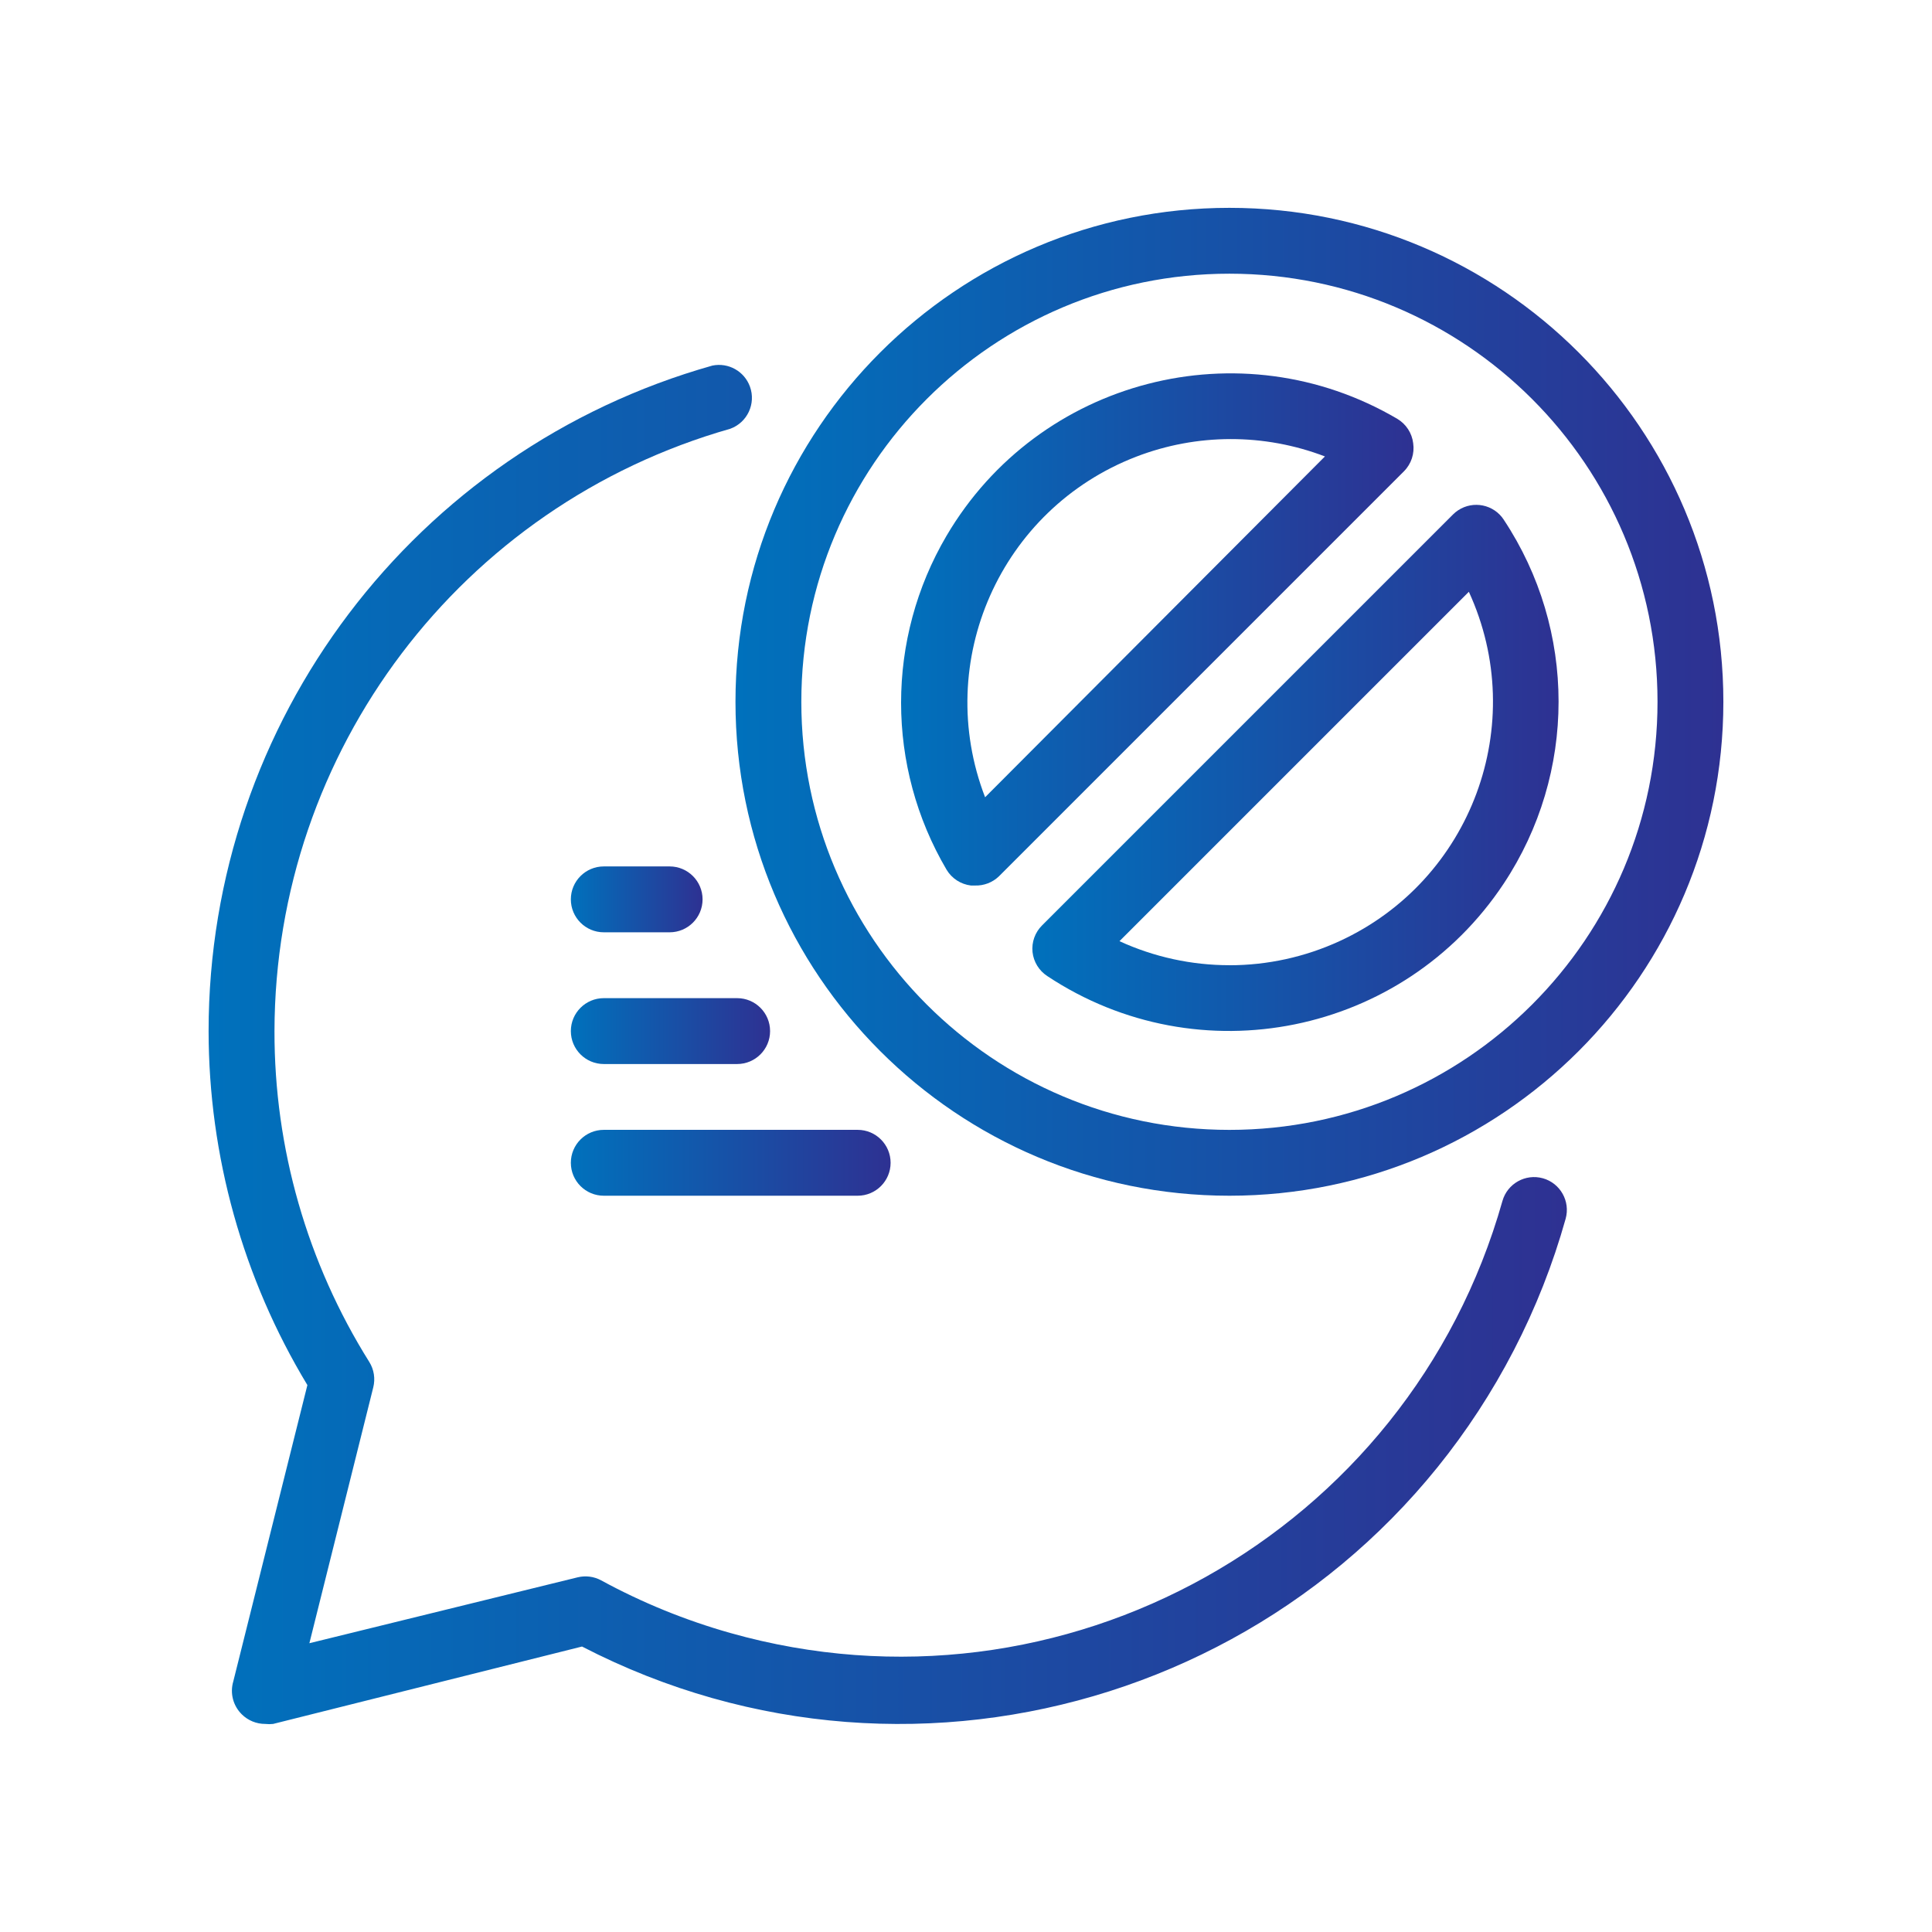
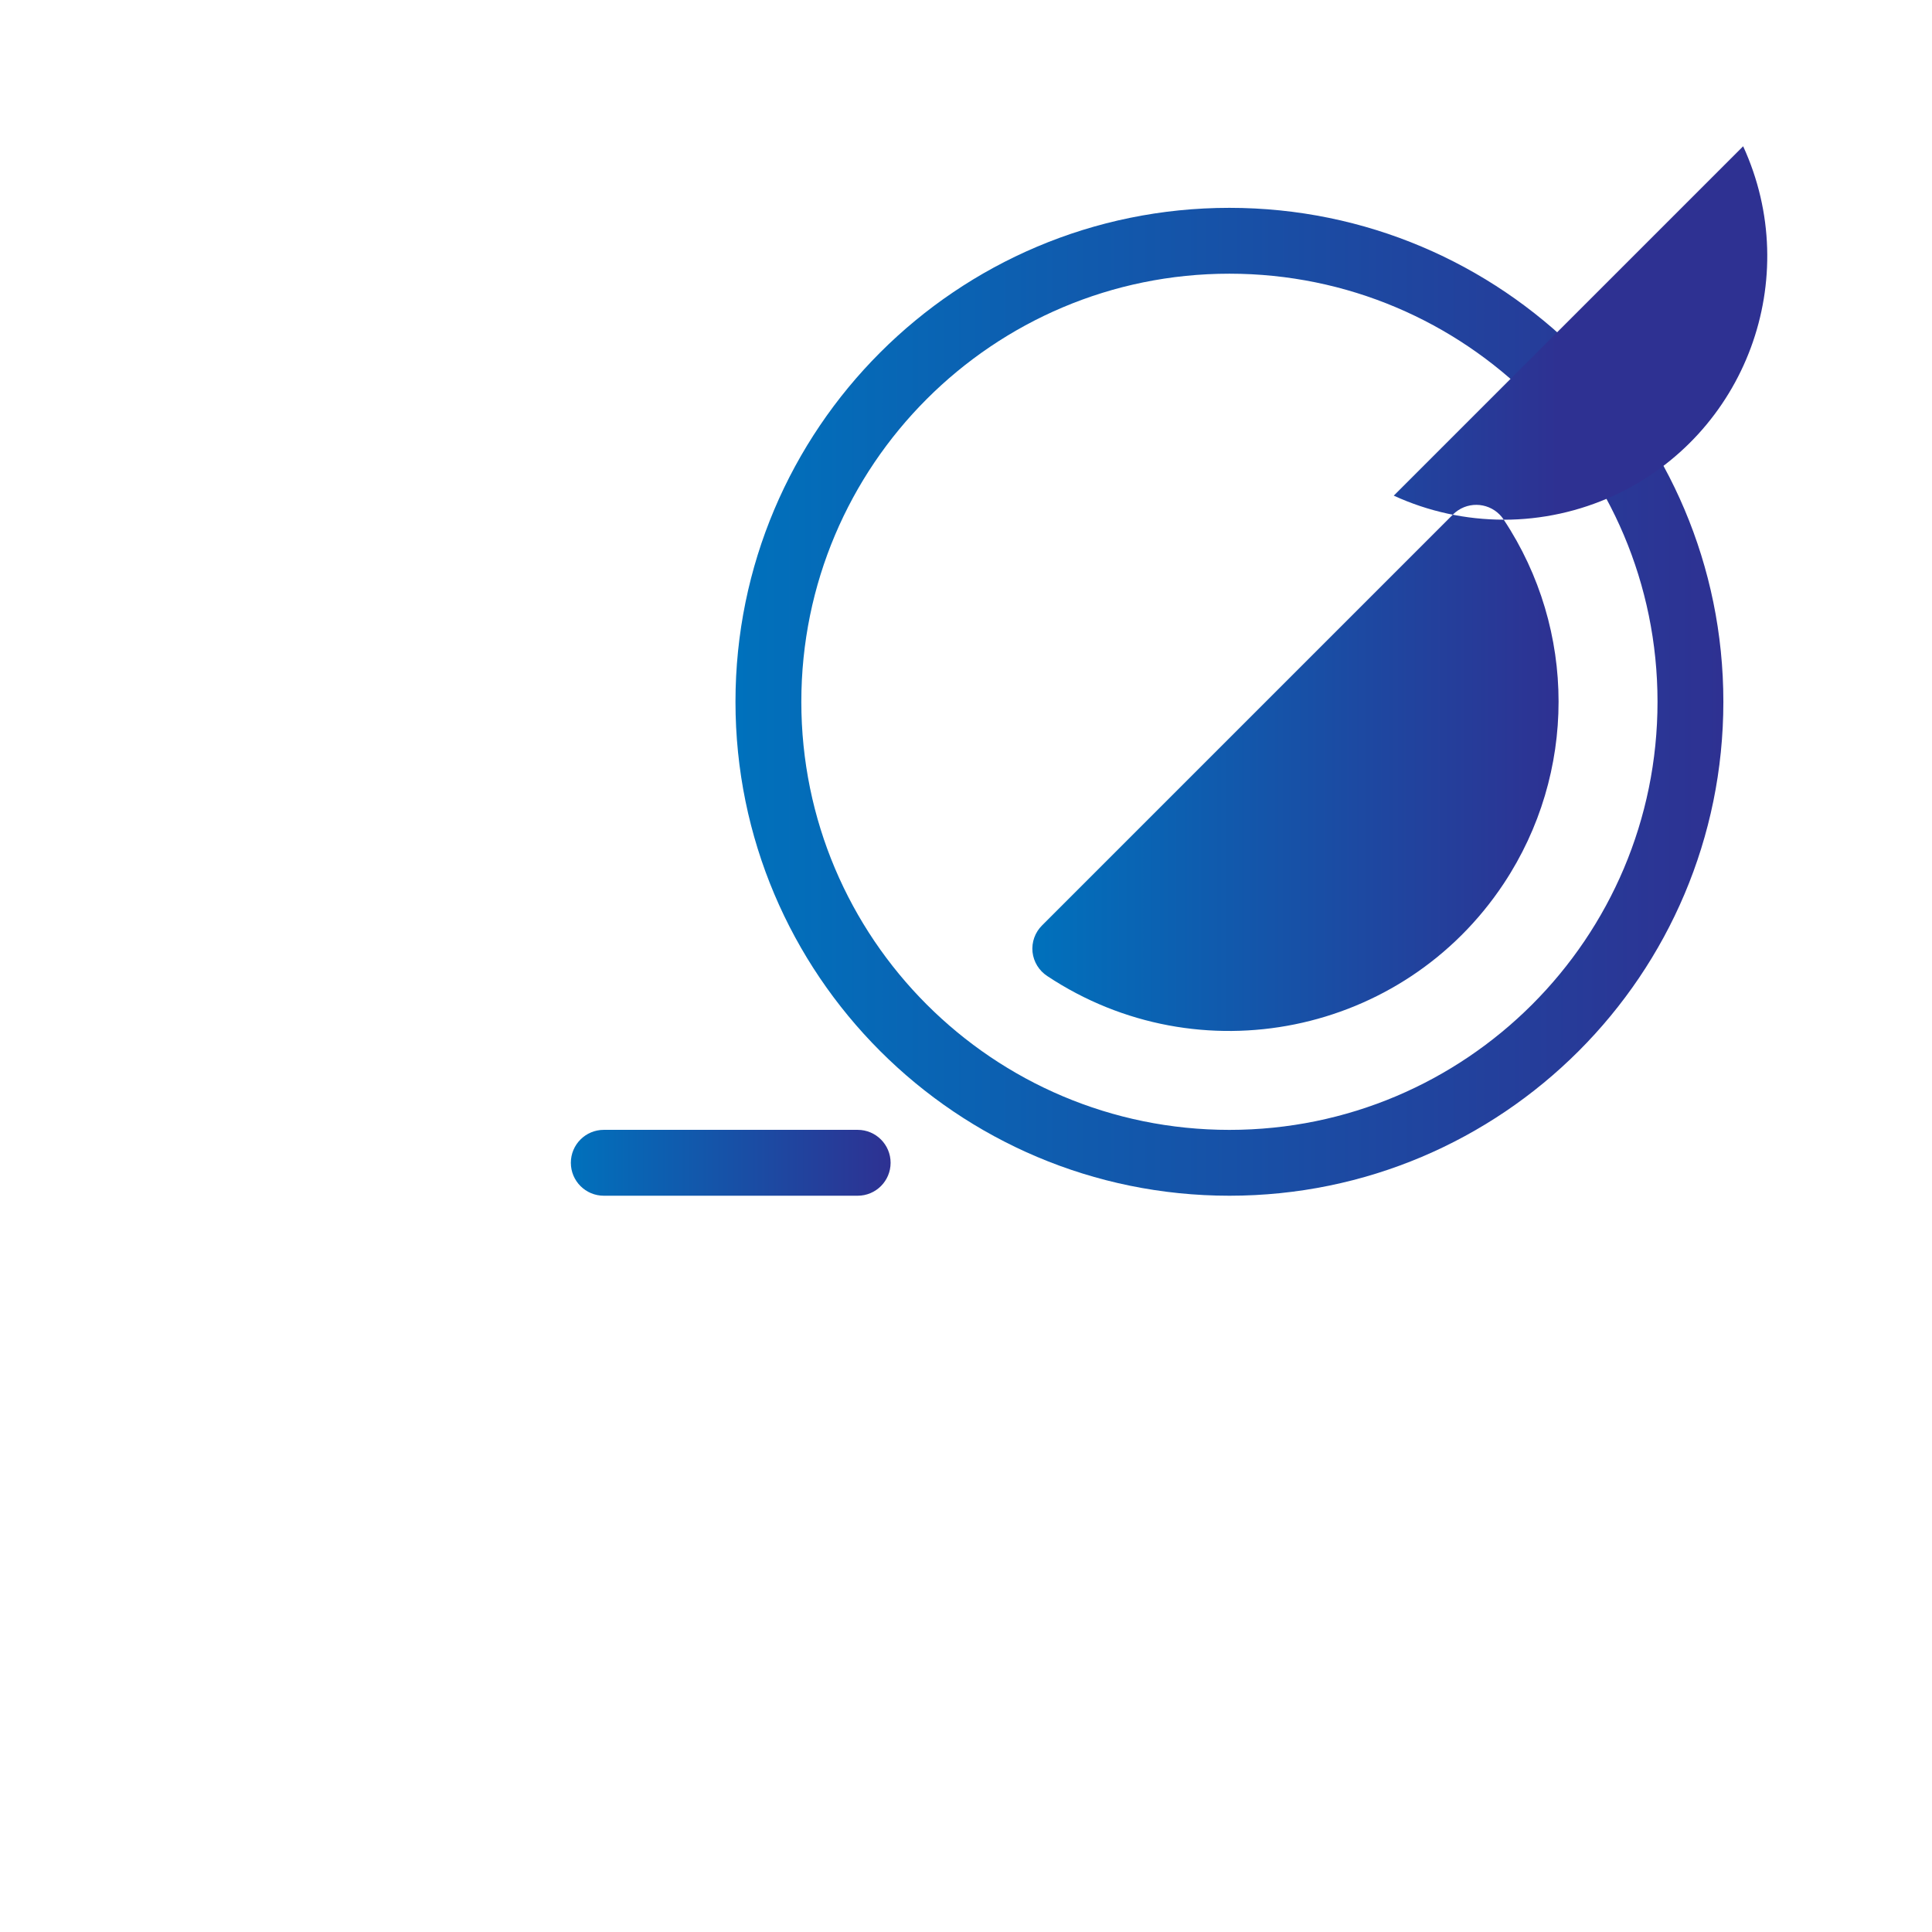
<svg xmlns="http://www.w3.org/2000/svg" xmlns:xlink="http://www.w3.org/1999/xlink" id="Layer_1" data-name="Layer 1" viewBox="0 0 512 512">
  <defs>
    <style>
      .cls-1 {
        fill: url(#linear-gradient);
      }

      .cls-1, .cls-2, .cls-3, .cls-4, .cls-5, .cls-6, .cls-7 {
        stroke-width: 0px;
      }

      .cls-2 {
        fill: url(#linear-gradient-6);
      }

      .cls-3 {
        fill: url(#linear-gradient-5);
      }

      .cls-4 {
        fill: url(#linear-gradient-2);
      }

      .cls-5 {
        fill: url(#linear-gradient-7);
      }

      .cls-6 {
        fill: url(#linear-gradient-3);
      }

      .cls-7 {
        fill: url(#linear-gradient-4);
      }
    </style>
    <linearGradient id="linear-gradient" x1="55.28" y1="276.81" x2="415.24" y2="276.81" gradientUnits="userSpaceOnUse">
      <stop offset="0" stop-color="#0071bc" />
      <stop offset="1" stop-color="#2e3192" />
    </linearGradient>
    <linearGradient id="linear-gradient-2" x1="151.28" y1="238.34" x2="186.19" y2="238.34" xlink:href="#linear-gradient" />
    <linearGradient id="linear-gradient-3" x1="151.28" y1="273.25" x2="204.08" y2="273.25" xlink:href="#linear-gradient" />
    <linearGradient id="linear-gradient-4" x1="151.28" y1="308.15" x2="236.02" y2="308.15" xlink:href="#linear-gradient" />
    <linearGradient id="linear-gradient-5" x1="194.91" y1="185.98" x2="456.72" y2="185.98" xlink:href="#linear-gradient" />
    <linearGradient id="linear-gradient-6" x1="238.8" y1="166.81" x2="374.6" y2="166.81" xlink:href="#linear-gradient" />
    <linearGradient id="linear-gradient-7" x1="273.58" y1="203.5" x2="413.04" y2="203.5" xlink:href="#linear-gradient" />
  </defs>
-   <path class="cls-1" d="m408.89,312.26c-4.63-1.29-9.42,1.4-10.73,6.02-24.9,88.12-116.53,139.37-204.65,114.47-11.88-3.36-23.36-8.03-34.2-13.94-1.92-1.04-4.16-1.32-6.28-.79l-71.04,17.45,16.93-67.81c.57-2.29.2-4.71-1.05-6.72-16.48-26.28-25.19-56.69-25.13-87.7.13-74.2,49.41-139.32,120.78-159.61,4.53-1.65,6.87-6.65,5.22-11.18-1.48-4.06-5.7-6.43-9.94-5.57-78.97,22.27-133.51,94.32-133.52,176.37.03,33.07,9.08,65.51,26.18,93.81l-19.64,78.54c-.92,3.1-.05,6.46,2.27,8.73,1.65,1.63,3.88,2.54,6.2,2.53.7.08,1.4.08,2.09,0l81.86-20.51c89.9,46.5,200.47,11.32,246.97-78.58,5.74-11.1,10.33-22.75,13.7-34.78,1.29-4.63-1.4-9.42-6.02-10.73h0Z" />
-   <path class="cls-4" d="m160.01,247.07h17.45c4.82,0,8.73-3.91,8.73-8.73s-3.91-8.73-8.73-8.73h-17.45c-4.82,0-8.73,3.91-8.73,8.73s3.91,8.73,8.73,8.73Z" />
-   <path class="cls-6" d="m195.35,264.52h-35.34c-4.82,0-8.73,3.91-8.73,8.73s3.91,8.73,8.73,8.73h35.34c4.82,0,8.73-3.91,8.73-8.73s-3.91-8.73-8.73-8.73Z" />
  <path class="cls-7" d="m151.28,308.15c0,4.82,3.91,8.73,8.73,8.73h67.28c4.82,0,8.73-3.91,8.73-8.73s-3.91-8.73-8.73-8.73h-67.28c-4.82,0-8.73,3.91-8.73,8.73Z" />
  <path class="cls-3" d="m325.81,55.08c-72.3,0-130.9,58.61-130.9,130.9s58.61,130.9,130.9,130.9,130.9-58.61,130.9-130.9-58.61-130.9-130.9-130.9Zm0,244.35c-62.66,0-113.45-50.79-113.45-113.45s50.79-113.45,113.45-113.45,113.45,50.79,113.45,113.45-50.79,113.45-113.45,113.45Z" />
-   <path class="cls-2" d="m374.51,117.47c-.32-2.69-1.87-5.07-4.19-6.46-41.54-24.44-95.03-10.58-119.47,30.96-16.07,27.32-16.07,61.2,0,88.51,1.39,2.32,3.77,3.87,6.46,4.19h1.05c2.37.08,4.67-.8,6.37-2.44l107.34-107.34c1.94-1.95,2.84-4.7,2.44-7.42h0Zm-113.45,93.81c-13.87-35.98,4.06-76.38,40.04-90.25,16.09-6.2,33.91-6.23,50.02-.07l-90.06,90.32Z" />
-   <path class="cls-5" d="m398.51,137.72c-2.65-4.03-8.06-5.14-12.09-2.49-.49.32-.94.69-1.35,1.1l-108.91,108.91c-1.87,1.85-2.8,4.45-2.53,7.07.29,2.61,1.73,4.94,3.93,6.37,40.17,26.63,94.33,15.64,120.95-24.53,19.37-29.22,19.37-67.2,0-96.42h0Zm-72.69,118.07c-10.06,0-20-2.17-29.15-6.37l92.59-92.59c16.1,35.04.75,76.49-34.29,92.59-9.14,4.2-19.09,6.38-29.15,6.38Z" />
+   <path class="cls-5" d="m398.51,137.72c-2.65-4.03-8.06-5.14-12.09-2.49-.49.32-.94.69-1.35,1.1l-108.91,108.91c-1.87,1.85-2.8,4.45-2.53,7.07.29,2.61,1.73,4.94,3.93,6.37,40.17,26.63,94.33,15.64,120.95-24.53,19.37-29.22,19.37-67.2,0-96.42h0Zc-10.06,0-20-2.17-29.15-6.37l92.59-92.59c16.1,35.04.75,76.49-34.29,92.59-9.14,4.2-19.09,6.38-29.15,6.38Z" />
</svg>